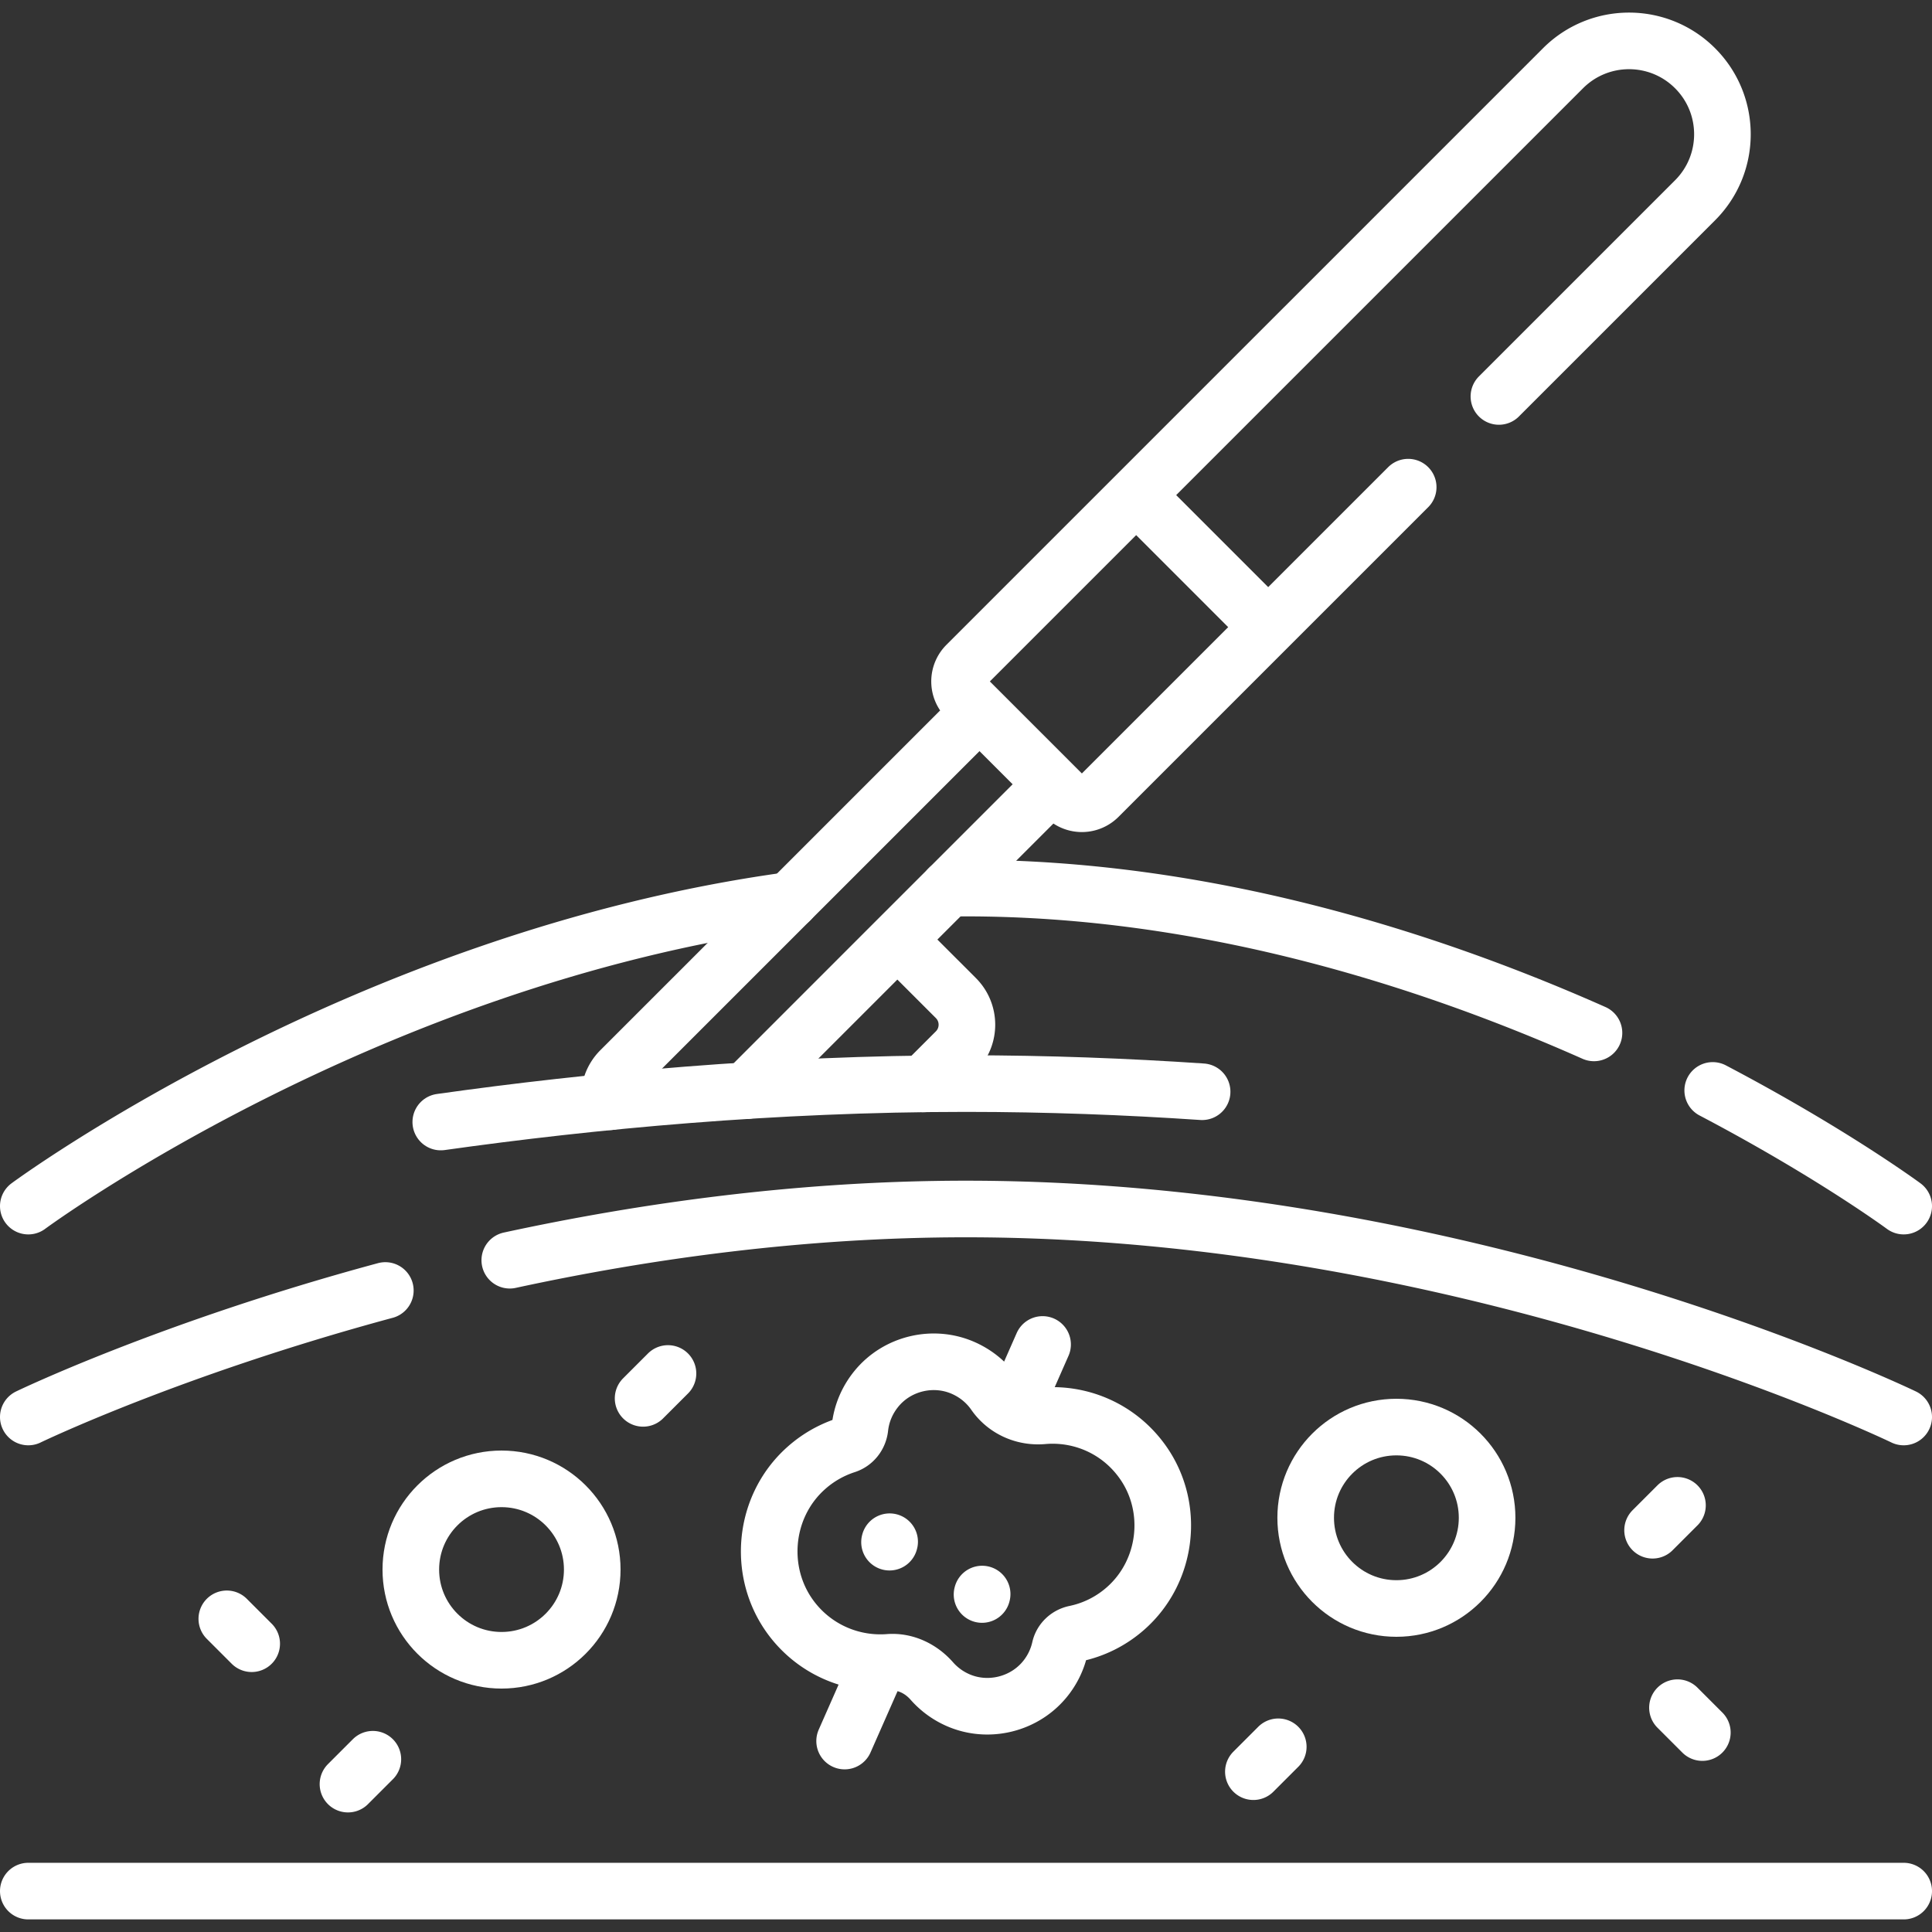
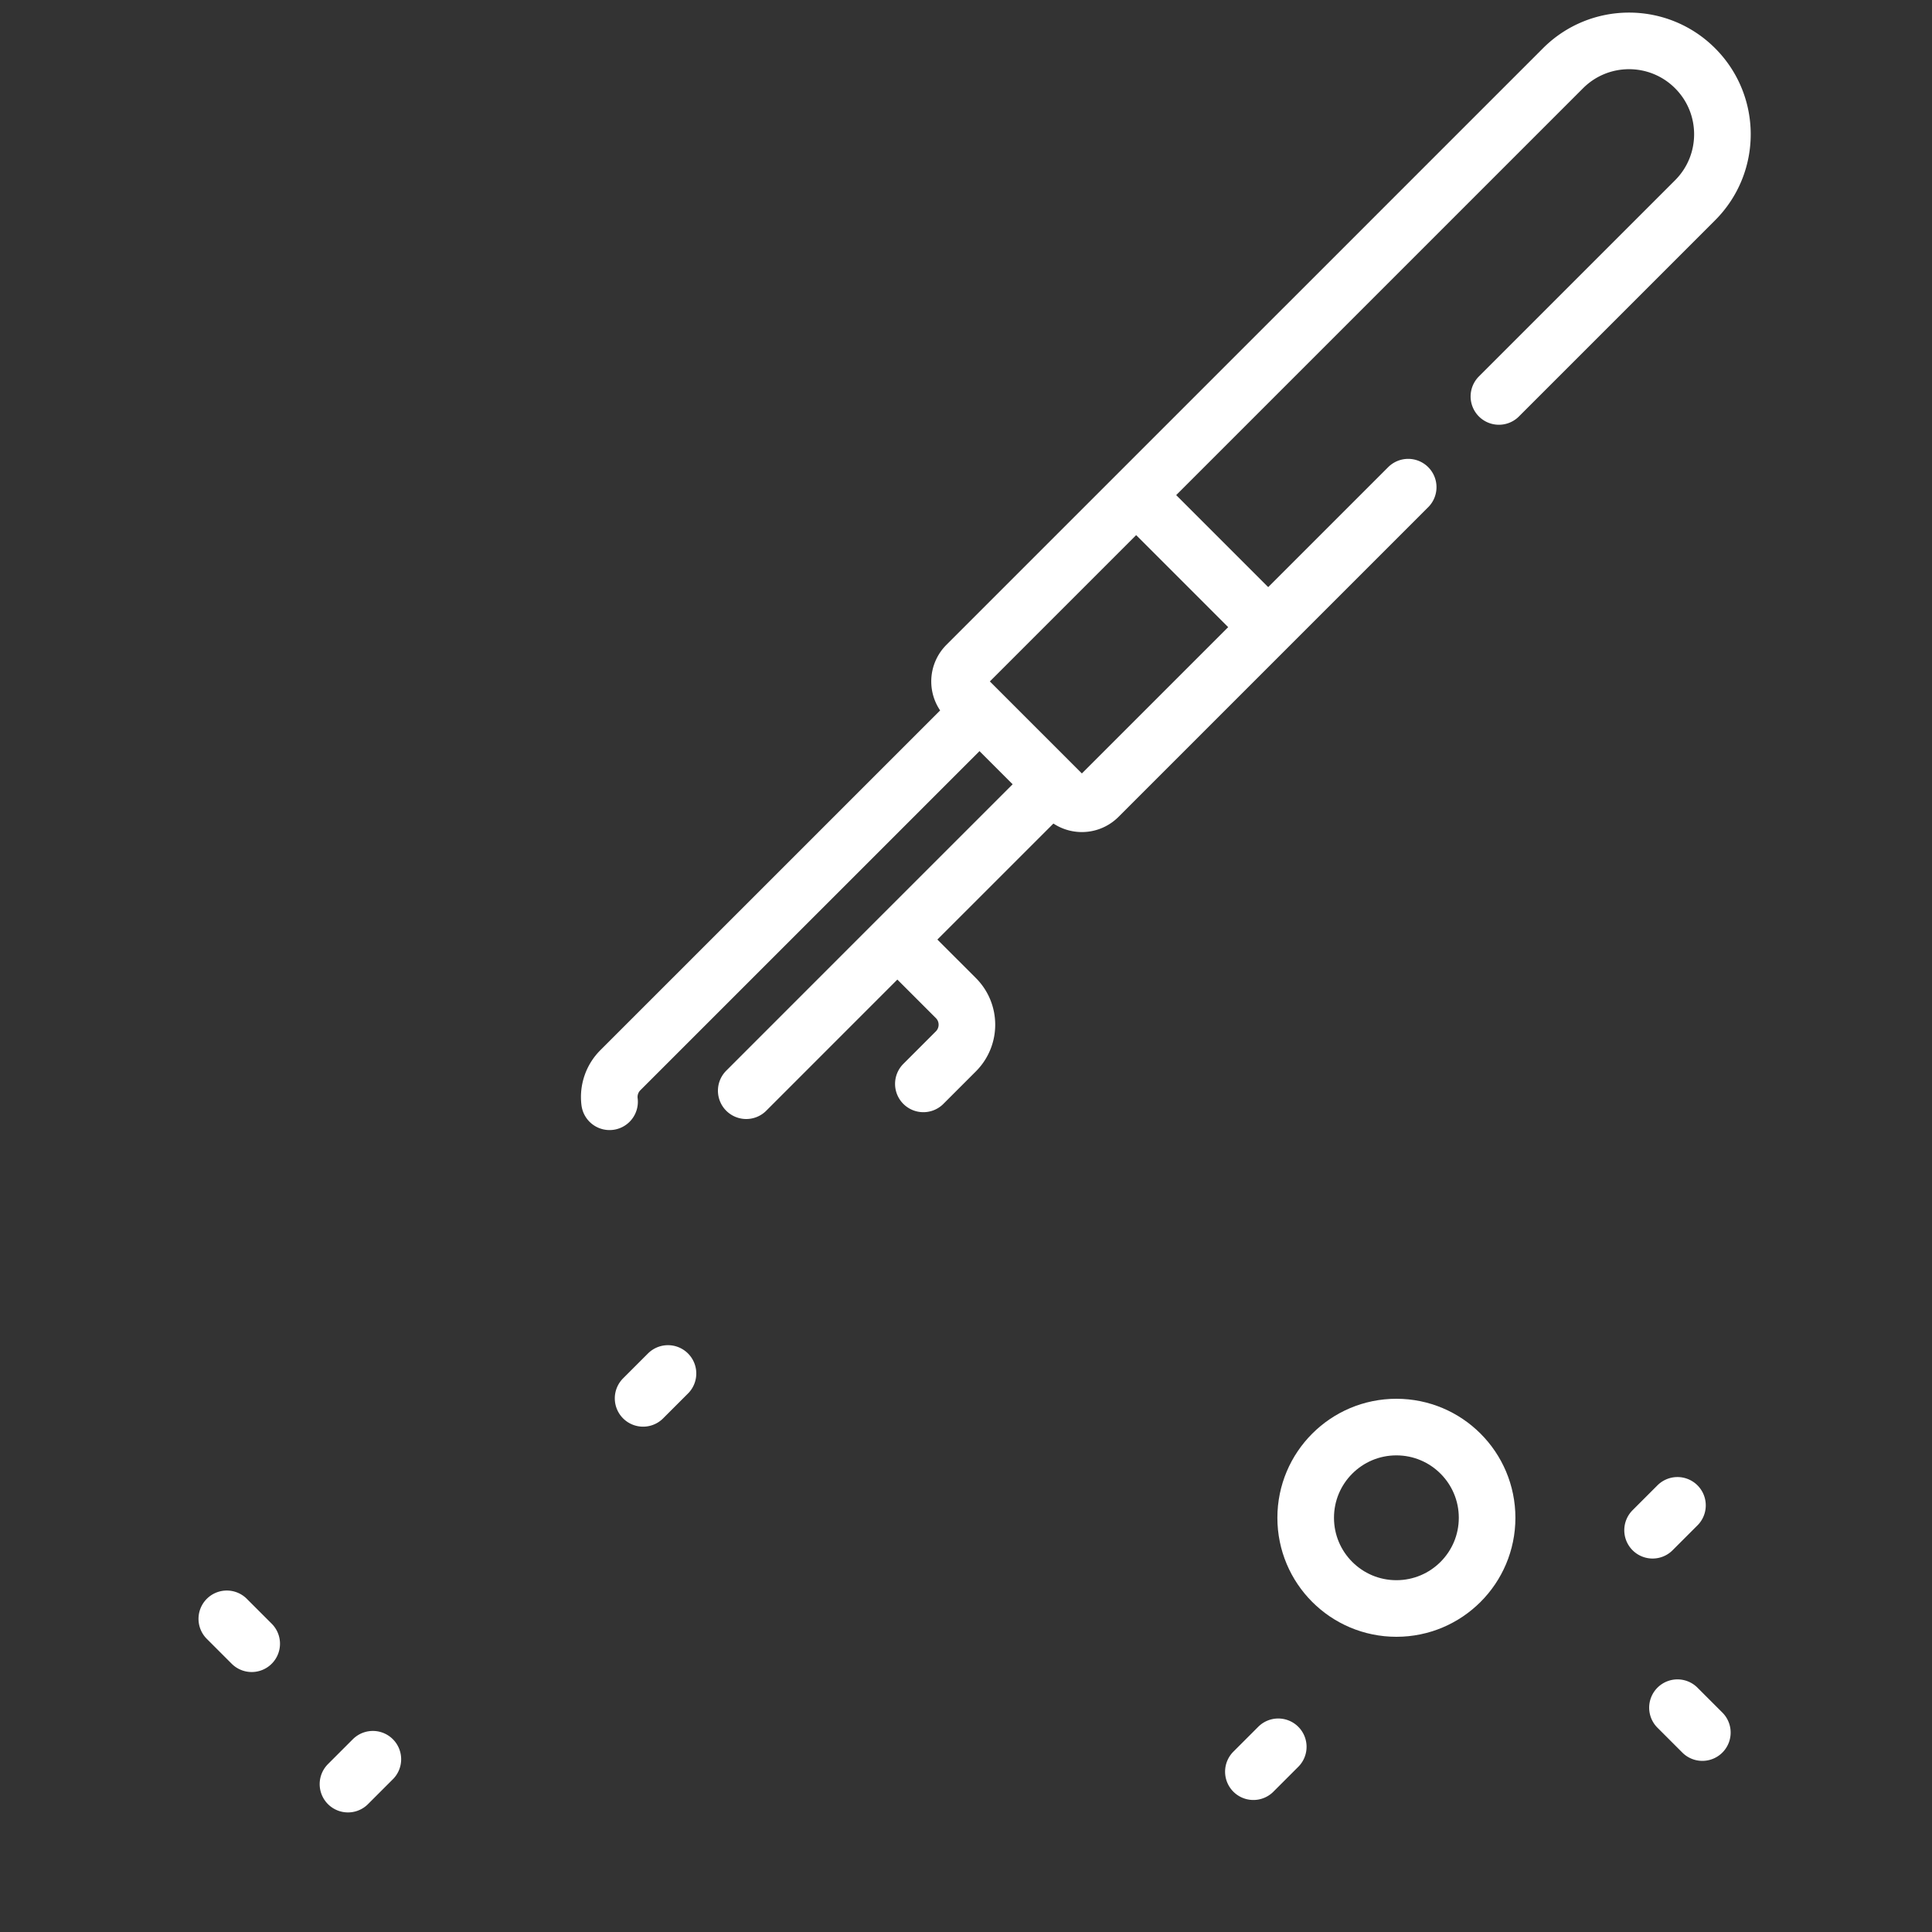
<svg xmlns="http://www.w3.org/2000/svg" version="1.1" width="512" height="512" x="0" y="0" viewBox="0 0 512 512" style="enable-background:new 0 0 512 512" class="">
  <rect x="0" y="0" width="512" height="512" fill="#333333" stroke="none" />
  <g>
-     <path d="M504.5 375.518S390.491 320.397 256 320.397c-43.501 0-84.852 5.77-120.902 13.573M102.117 341.992C44.901 357.442 7.5 375.518 7.5 375.518M504.5 319.628s-18.993-14.038-50.612-30.655M7.5 319.63s88.71-65.58 201.94-81.04M251.41 235.39c1.53-.03 3.06-.04 4.59-.04 63.25 0 121.96 18.64 166.42 38.38M7.5 501.162h497M302.748 387.341c-6.337-8.831-16.479-12.989-26.353-12.125-5.051.442-9.949-1.728-12.84-5.893-1.923-2.77-4.603-5.1-7.964-6.655-8.023-3.711-17.757-1.47-23.341 5.384-2.536 3.113-3.951 6.688-4.352 10.301-.239 2.157-1.644 3.984-3.709 4.651a29.436 29.436 0 0 0-10.607 6.111c-11.707 10.49-13.038 28.759-2.992 40.849 6.364 7.659 15.774 11.276 24.99 10.569 4.356-.334 8.486 1.676 11.368 4.959a19.788 19.788 0 0 0 6.348 4.791c8.35 3.999 18.598 1.459 24.134-5.961a19.683 19.683 0 0 0 3.457-7.496c.442-1.976 2.067-3.475 4.049-3.886 4.82-1 9.46-3.234 13.428-6.753 11.088-9.833 13.023-26.808 4.384-38.846zM235.732 408.69l.031-.119M260.248 422.56l.03-.119M268.619 373.727l7.676-17.431M223.834 461.396l7.8-17.685" style="stroke-width:15;stroke-linecap:round;stroke-linejoin:round;stroke-miterlimit:10;" fill="none" stroke="#ffffff" stroke-width="15" stroke-linecap="round" stroke-linejoin="round" stroke-miterlimit="10" data-original="#000000" opacity="1" class="" />
-     <circle cx="132.911" cy="415.95" r="24.039" style="stroke-width:15;stroke-linecap:round;stroke-linejoin:round;stroke-miterlimit:10;" fill="none" stroke="#ffffff" stroke-width="15" stroke-linecap="round" stroke-linejoin="round" stroke-miterlimit="10" data-original="#000000" opacity="1" class="" />
    <circle cx="370.059" cy="402.228" r="24.039" style="stroke-width:15;stroke-linecap:round;stroke-linejoin:round;stroke-miterlimit:10;" fill="none" stroke="#ffffff" stroke-width="15" stroke-linecap="round" stroke-linejoin="round" stroke-miterlimit="10" data-original="#000000" opacity="1" class="" />
    <path d="m92.217 472.81 6.594-6.594M170.428 370.579l6.594-6.593M451.139 459.147l-6.594-6.594M437.951 405.526l6.594-6.594M332.159 469.513l6.594-6.594M66.7 435.602l-6.594-6.594M237.81 248.989l-40.05 40.06M258.895 189.134l-94.505 94.495a10.043 10.043 0 0 0-2.85 8.35M244.7 287.239l8.61-8.61c3.91-3.9 3.91-10.24 0-14.14l-15.5-15.5 40.354-40.344M336.089 166.2l-34.993-34.993M397.227 105.062l51.984-51.984c9.663-9.663 9.663-25.33 0-34.993s-25.33-9.663-34.993 0L256.113 176.19a6.219 6.219 0 0 0 0 8.794l26.199 26.199a6.217 6.217 0 0 0 8.794 0l82.079-82.079" style="stroke-width:15;stroke-linecap:round;stroke-linejoin:round;stroke-miterlimit:10;" fill="none" stroke="#ffffff" stroke-width="15" stroke-linecap="round" stroke-linejoin="round" stroke-miterlimit="10" data-original="#000000" opacity="1" class="" />
-     <path d="M318.574 289.324c-20.078-1.356-41.062-2.163-62.574-2.163-51.062 0-99.154 4.548-139.19 10.188" style="stroke-width:15;stroke-linecap:round;stroke-linejoin:round;stroke-miterlimit:10;" fill="none" stroke="#ffffff" stroke-width="15" stroke-linecap="round" stroke-linejoin="round" stroke-miterlimit="10" data-original="#000000" opacity="1" class="" />
  </g>
</svg>